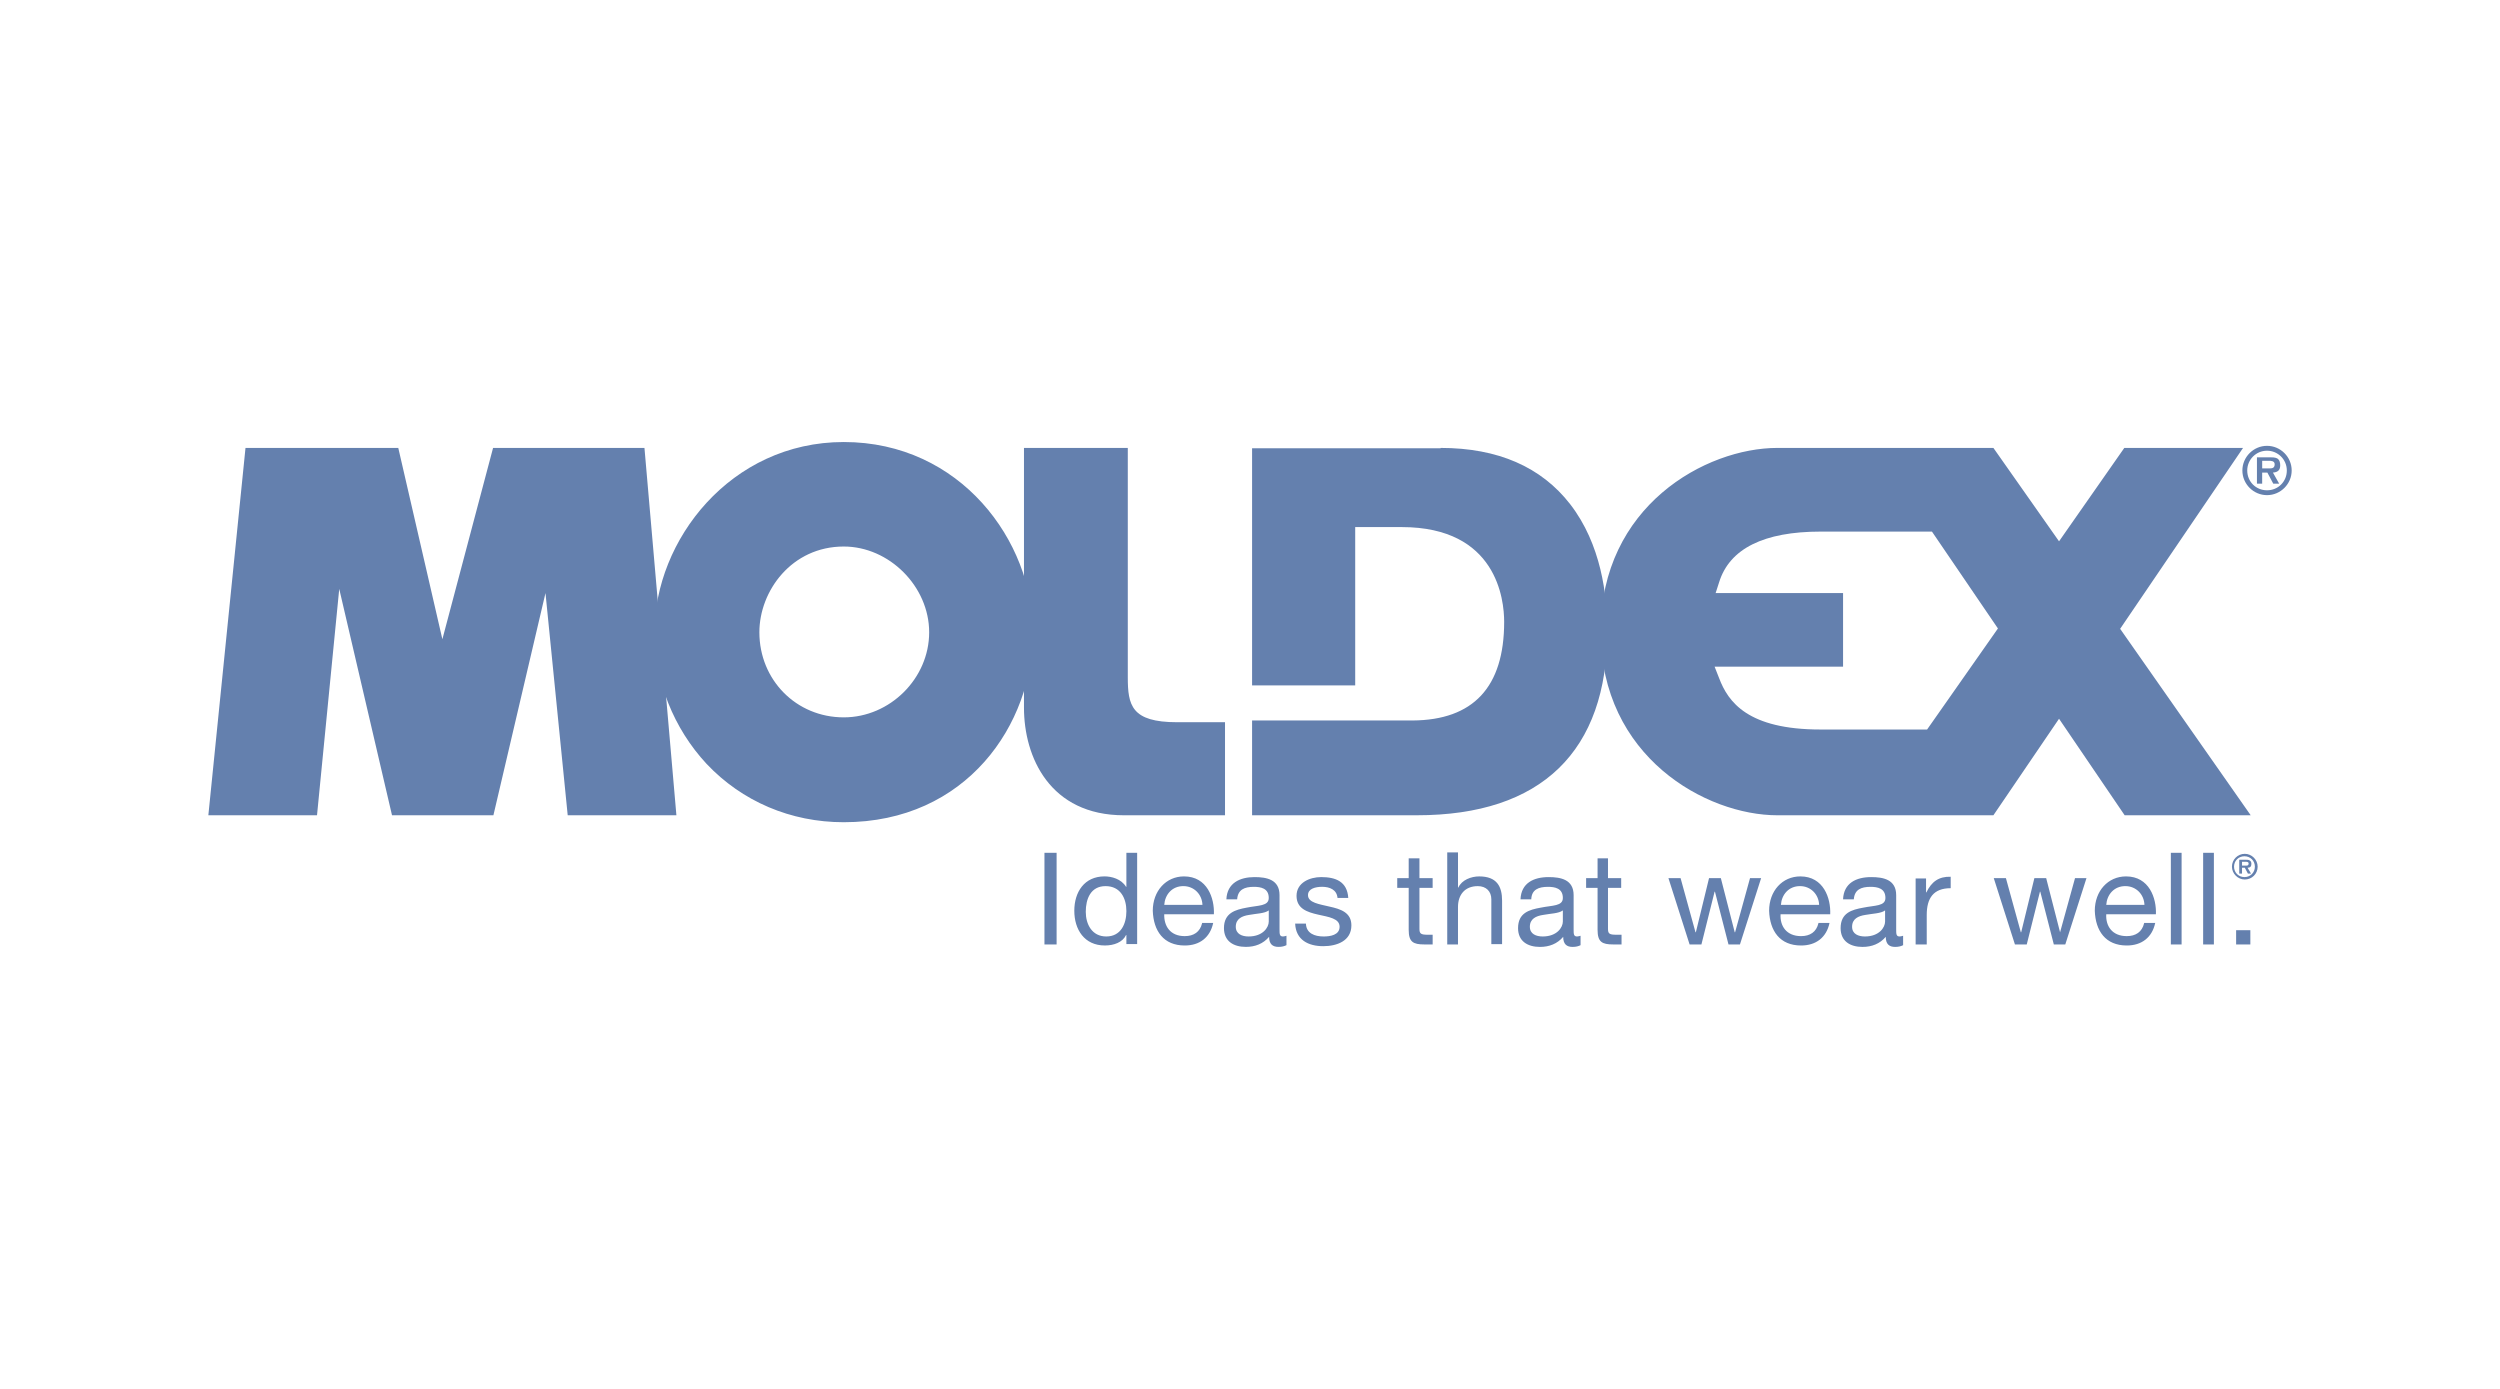
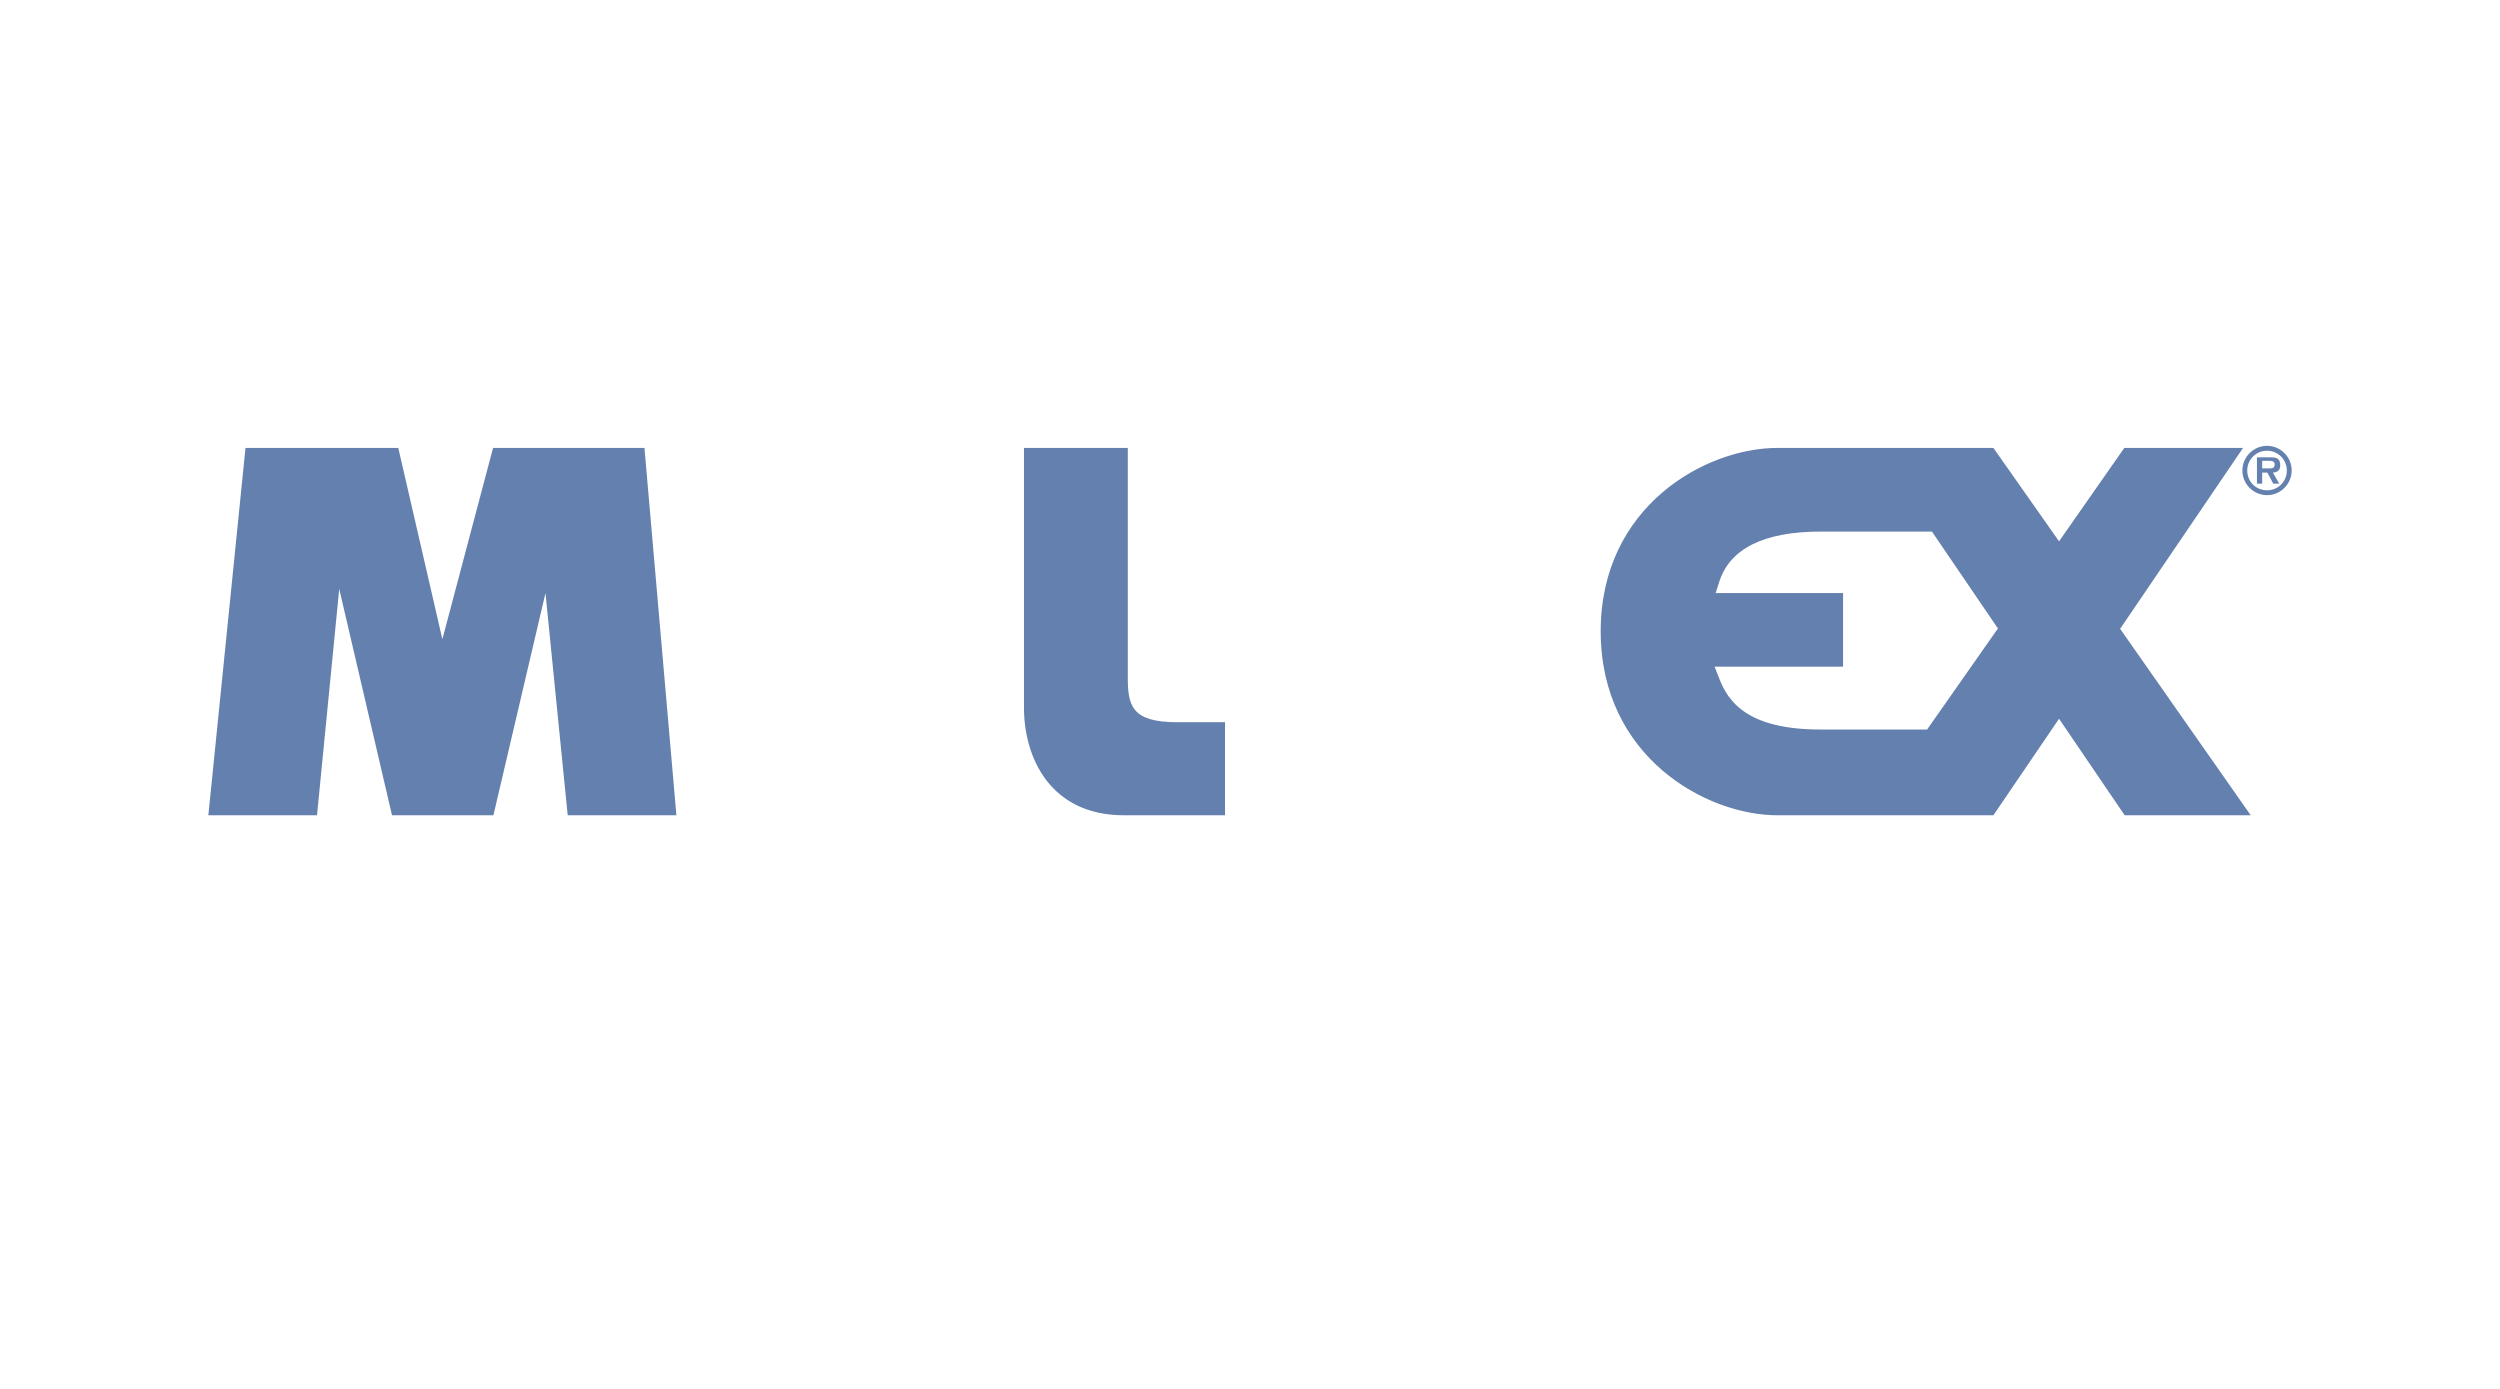
<svg xmlns="http://www.w3.org/2000/svg" version="1.1" id="Layer_1" x="0px" y="0px" width="180px" height="100px" viewBox="-11.125 -38.125 180 100" xml:space="preserve">
  <title>Trifecta 3M 001 Lockup CMYK Pos</title>
  <g>
    <path fill="#6480AE" d="M35.276-5.875l2.3,26.45H29.75l-1.6-16l-3.75,16h-7.3l-3.8-16.3l-1.6,16.3H3.876l2.675-26.45h11L20.726,7.9 l3.65-13.775H35.276z M70.076,10.625v-16.5h-7.475v18.7c0,3.575,1.875,7.75,7.2,7.75h7.275v-6.7h-3.45 C70.326,13.875,70.076,12.65,70.076,10.625 M150.926,20.575h-9.075l-4.725-6.95l-4.726,6.95h-4.3h-4.775h-6.475 c-5.125,0-12.725-4.2-12.725-13.25c0-9.025,7.575-13.2,12.725-13.2h7h4.25h4.3l4.726,6.725l4.699-6.725h8.55l-8.85,13.025 L150.926,20.575z M132.726,7.125l-4.75-6.975h-8.025c-4.074,0-6.55,1.225-7.3,3.65l-0.25,0.775h9.175v5.3h-9.25l0.325,0.825 c0.65,1.725,2.075,3.7,7.3,3.7h7.675L132.726,7.125z M152.101-2.824c0.8,0,1.425-0.625,1.425-1.425c0-0.8-0.649-1.425-1.425-1.425 c-0.8,0-1.425,0.65-1.425,1.425C150.676-3.449,151.301-2.824,152.101-2.824 M152.101-2.475c-0.975,0-1.775-0.8-1.775-1.775 s0.801-1.775,1.775-1.775s1.775,0.8,1.775,1.775S153.075-2.475,152.101-2.475 M152.976-3.299h-0.425l-0.425-0.8h-0.375v0.8h-0.376 v-1.9h0.926c0.15,0,0.375,0,0.524,0.075c0.176,0.1,0.226,0.3,0.226,0.5c0,0.35-0.175,0.5-0.525,0.525L152.976-3.299z M152.301-4.399c0.199,0,0.35-0.05,0.35-0.3c0-0.25-0.275-0.25-0.45-0.25h-0.449v0.55H152.301z" />
-     <path fill="#6480AE" d="M49.625-6.299C41.476-6.299,36,0.775,36,7.4c0,3.475,1.375,6.925,3.75,9.475c2.55,2.7,6.05,4.2,9.875,4.2 c8.85,0,13.625-7.05,13.625-13.675C63.25,0.826,58.025-6.299,49.625-6.299 M49.625,13.525c-3.425,0-6.075-2.7-6.075-6.125 c0-2.975,2.325-6.175,6.075-6.175c3.275,0,6.15,2.875,6.15,6.175C55.775,10.726,52.951,13.525,49.625,13.525 M92.601-5.875 c4.125,0,7.25,1.375,9.325,4.05c2.225,2.875,2.675,6.55,2.675,9.125c0,8.675-4.75,13.274-13.7,13.274H79.025V13.75h8.025h3.524 c4.376-0.025,6.601-2.4,6.601-7.1c0-1.6-0.525-6.825-7.375-6.825H86.45v11.4h-7.425V-5.85h13.575 M64.076,23.275h0.875v6.6h-0.875 V23.275z M70.75,23.275h-0.775v2.45h-0.025c-0.35-0.575-1.05-0.75-1.55-0.75c-1.45,0-2.175,1.125-2.175,2.475 c0,1.351,0.725,2.5,2.2,2.5c0.649,0,1.275-0.225,1.525-0.75h0.025v0.65h0.775V23.275z M68.525,29.301 c-1.025,0-1.475-0.876-1.475-1.775c0-0.925,0.35-1.85,1.425-1.85s1.5,0.875,1.5,1.8S69.575,29.301,68.525,29.301 M75.425,28.351 c-0.15,0.625-0.6,0.925-1.25,0.925c-1.05,0-1.5-0.726-1.475-1.575h3.575c0.05-1.149-0.475-2.725-2.15-2.725 c-1.3,0-2.25,1.05-2.25,2.475c0.05,1.45,0.775,2.5,2.3,2.5c1.075,0,1.825-0.574,2.05-1.625h-0.8V28.351z M72.701,27.025 c0.05-0.726,0.55-1.35,1.375-1.35c0.775,0,1.35,0.6,1.375,1.35H72.701z M81.501,29.25c-0.101,0.025-0.175,0.051-0.25,0.051 c-0.25,0-0.25-0.176-0.25-0.525v-2.45c0-1.125-0.925-1.3-1.801-1.3c-1.05,0-1.975,0.425-2.025,1.6h0.775 c0.05-0.699,0.525-0.899,1.2-0.899c0.5,0,1.075,0.1,1.075,0.8c0,0.601-0.75,0.525-1.6,0.7C77.826,27.375,77,27.601,77,28.7 c0,0.95,0.7,1.351,1.575,1.351c0.675,0,1.25-0.226,1.676-0.726c0,0.525,0.25,0.726,0.675,0.726c0.25,0,0.425-0.051,0.575-0.125 V29.25z M80.226,28.226c0,0.425-0.425,1.075-1.45,1.075c-0.475,0-0.925-0.176-0.925-0.7c0-0.575,0.45-0.775,0.95-0.851 c0.525-0.1,1.125-0.1,1.425-0.325V28.226z M82.126,28.376C82.176,29.55,83.075,30,84.15,30c0.976,0,2.025-0.375,2.025-1.5 c0-0.925-0.775-1.175-1.575-1.35c-0.725-0.175-1.55-0.275-1.55-0.825c0-0.475,0.55-0.6,1.024-0.6c0.525,0,1.051,0.2,1.101,0.8 h0.775c-0.075-1.175-0.9-1.5-1.95-1.5c-0.825,0-1.775,0.4-1.775,1.35c0,0.925,0.775,1.176,1.55,1.351 c0.775,0.175,1.55,0.274,1.55,0.875c0,0.6-0.675,0.7-1.149,0.7c-0.65,0-1.25-0.226-1.275-0.925H82.126z M91.075,23.676h-0.774 v1.425h-0.825v0.7h0.825v3.024c0,0.875,0.325,1.05,1.125,1.05h0.6v-0.699h-0.35c-0.5,0-0.601-0.075-0.601-0.426v-2.949h0.95v-0.7 h-0.95V23.676z M93.075,29.875h0.775v-2.699c0-0.851,0.475-1.5,1.425-1.5c0.601,0,0.976,0.375,0.976,0.949v3.226h0.774v-3.125 c0-1.025-0.375-1.75-1.649-1.75c-0.575,0-1.25,0.25-1.5,0.8h-0.025V23.25h-0.775V29.875z M102.676,29.25 c-0.1,0.025-0.175,0.051-0.25,0.051c-0.25,0-0.25-0.176-0.25-0.525v-2.45c0-1.125-0.925-1.3-1.8-1.3 c-1.075,0-1.976,0.425-2.025,1.6h0.775c0.024-0.699,0.524-0.899,1.2-0.899c0.499,0,1.074,0.1,1.074,0.8c0,0.601-0.75,0.525-1.6,0.7 c-0.825,0.149-1.625,0.375-1.625,1.475c0,0.95,0.7,1.351,1.575,1.351c0.675,0,1.25-0.226,1.675-0.726 c0,0.525,0.25,0.726,0.675,0.726c0.25,0,0.425-0.051,0.575-0.125V29.25z M101.4,28.226c0,0.425-0.425,1.075-1.45,1.075 c-0.475,0-0.925-0.176-0.925-0.7c0-0.575,0.45-0.775,0.95-0.851c0.525-0.1,1.125-0.1,1.425-0.325V28.226z M104.676,23.676H103.9 v1.425h-0.825v0.7h0.825v3.024c0,0.875,0.325,1.05,1.125,1.05h0.601v-0.699h-0.375c-0.5,0-0.601-0.075-0.601-0.426v-2.949h0.95 v-0.7h-0.95v-1.425H104.676z M115.676,25.101h-0.8L113.801,29h-0.025l-1-3.899h-0.85L110.976,29h-0.025l-1.074-3.899h-0.875 l1.524,4.774h0.851l0.949-3.8h0.025l0.975,3.8h0.825L115.676,25.101z M119.801,28.351c-0.15,0.625-0.601,0.925-1.25,0.925 c-1.051,0-1.525-0.726-1.476-1.575h3.575c0.051-1.149-0.475-2.725-2.149-2.725c-1.3,0-2.25,1.05-2.25,2.475 c0.05,1.45,0.774,2.5,2.3,2.5c1.075,0,1.825-0.574,2.05-1.625h-0.8V28.351z M117.101,27.025c0.05-0.726,0.55-1.35,1.375-1.35 c0.775,0,1.35,0.6,1.375,1.35H117.101z M125.9,29.25c-0.1,0.025-0.175,0.051-0.25,0.051c-0.25,0-0.25-0.176-0.25-0.525v-2.45 c0-1.125-0.925-1.3-1.8-1.3c-1.075,0-1.975,0.425-2.025,1.6h0.775c0.05-0.699,0.525-0.899,1.2-0.899c0.5,0,1.075,0.1,1.075,0.8 c0,0.601-0.75,0.525-1.601,0.7c-0.825,0.149-1.625,0.375-1.625,1.475c0,0.95,0.7,1.351,1.575,1.351c0.675,0,1.25-0.226,1.675-0.726 c0,0.525,0.25,0.726,0.676,0.726c0.249,0,0.425-0.051,0.574-0.125V29.25L125.9,29.25z M124.601,28.226 c0,0.425-0.425,1.075-1.45,1.075c-0.475,0-0.925-0.176-0.925-0.7c0-0.575,0.45-0.775,0.95-0.851c0.524-0.1,1.125-0.1,1.425-0.325 V28.226z M126.825,29.875h0.775V27.75c0-1.199,0.475-1.925,1.725-1.925v-0.824c-0.85-0.025-1.375,0.35-1.749,1.125h-0.025v-1.001 h-0.75v4.75H126.825z M139.101,25.101h-0.825L137.2,29l0,0l-1-3.899h-0.85L134.4,29h-0.025l-1.074-3.899h-0.875l1.524,4.774h0.851 l0.95-3.8h0.024l0.975,3.8h0.826L139.101,25.101z M143.251,28.351c-0.15,0.625-0.601,0.925-1.25,0.925 c-1.05,0-1.525-0.726-1.476-1.575h3.575c0.05-1.149-0.476-2.725-2.15-2.725c-1.3,0-2.25,1.05-2.25,2.475 c0.051,1.45,0.775,2.5,2.301,2.5c1.074,0,1.824-0.574,2.05-1.625h-0.8V28.351z M140.525,27.025c0.05-0.726,0.551-1.35,1.375-1.35 c0.775,0,1.351,0.6,1.375,1.35H140.525z M145.176,29.875h0.774v-6.6h-0.774V29.875z M147.501,29.875h0.774v-6.6h-0.774V29.875z M149.876,29.875h1.024v-1.024h-1.024V29.875z M149.575,24.275c0,0.5,0.426,0.925,0.926,0.925s0.925-0.399,0.925-0.925 c0-0.5-0.425-0.925-0.925-0.925C149.976,23.351,149.575,23.775,149.575,24.275 M151.226,24.275c0,0.425-0.325,0.75-0.75,0.75 s-0.75-0.325-0.75-0.75s0.325-0.75,0.75-0.75S151.226,23.851,151.226,24.275 M150.7,24.351c0.176,0,0.275-0.075,0.275-0.275 c0-0.1-0.025-0.199-0.125-0.25c-0.075-0.05-0.175-0.05-0.275-0.05h-0.475v1h0.2v-0.425h0.2l0.225,0.425h0.225L150.7,24.351z M150.301,24.2v-0.275h0.25c0.1,0,0.225,0,0.225,0.125c0,0.126-0.075,0.15-0.175,0.15H150.301z" />
  </g>
</svg>